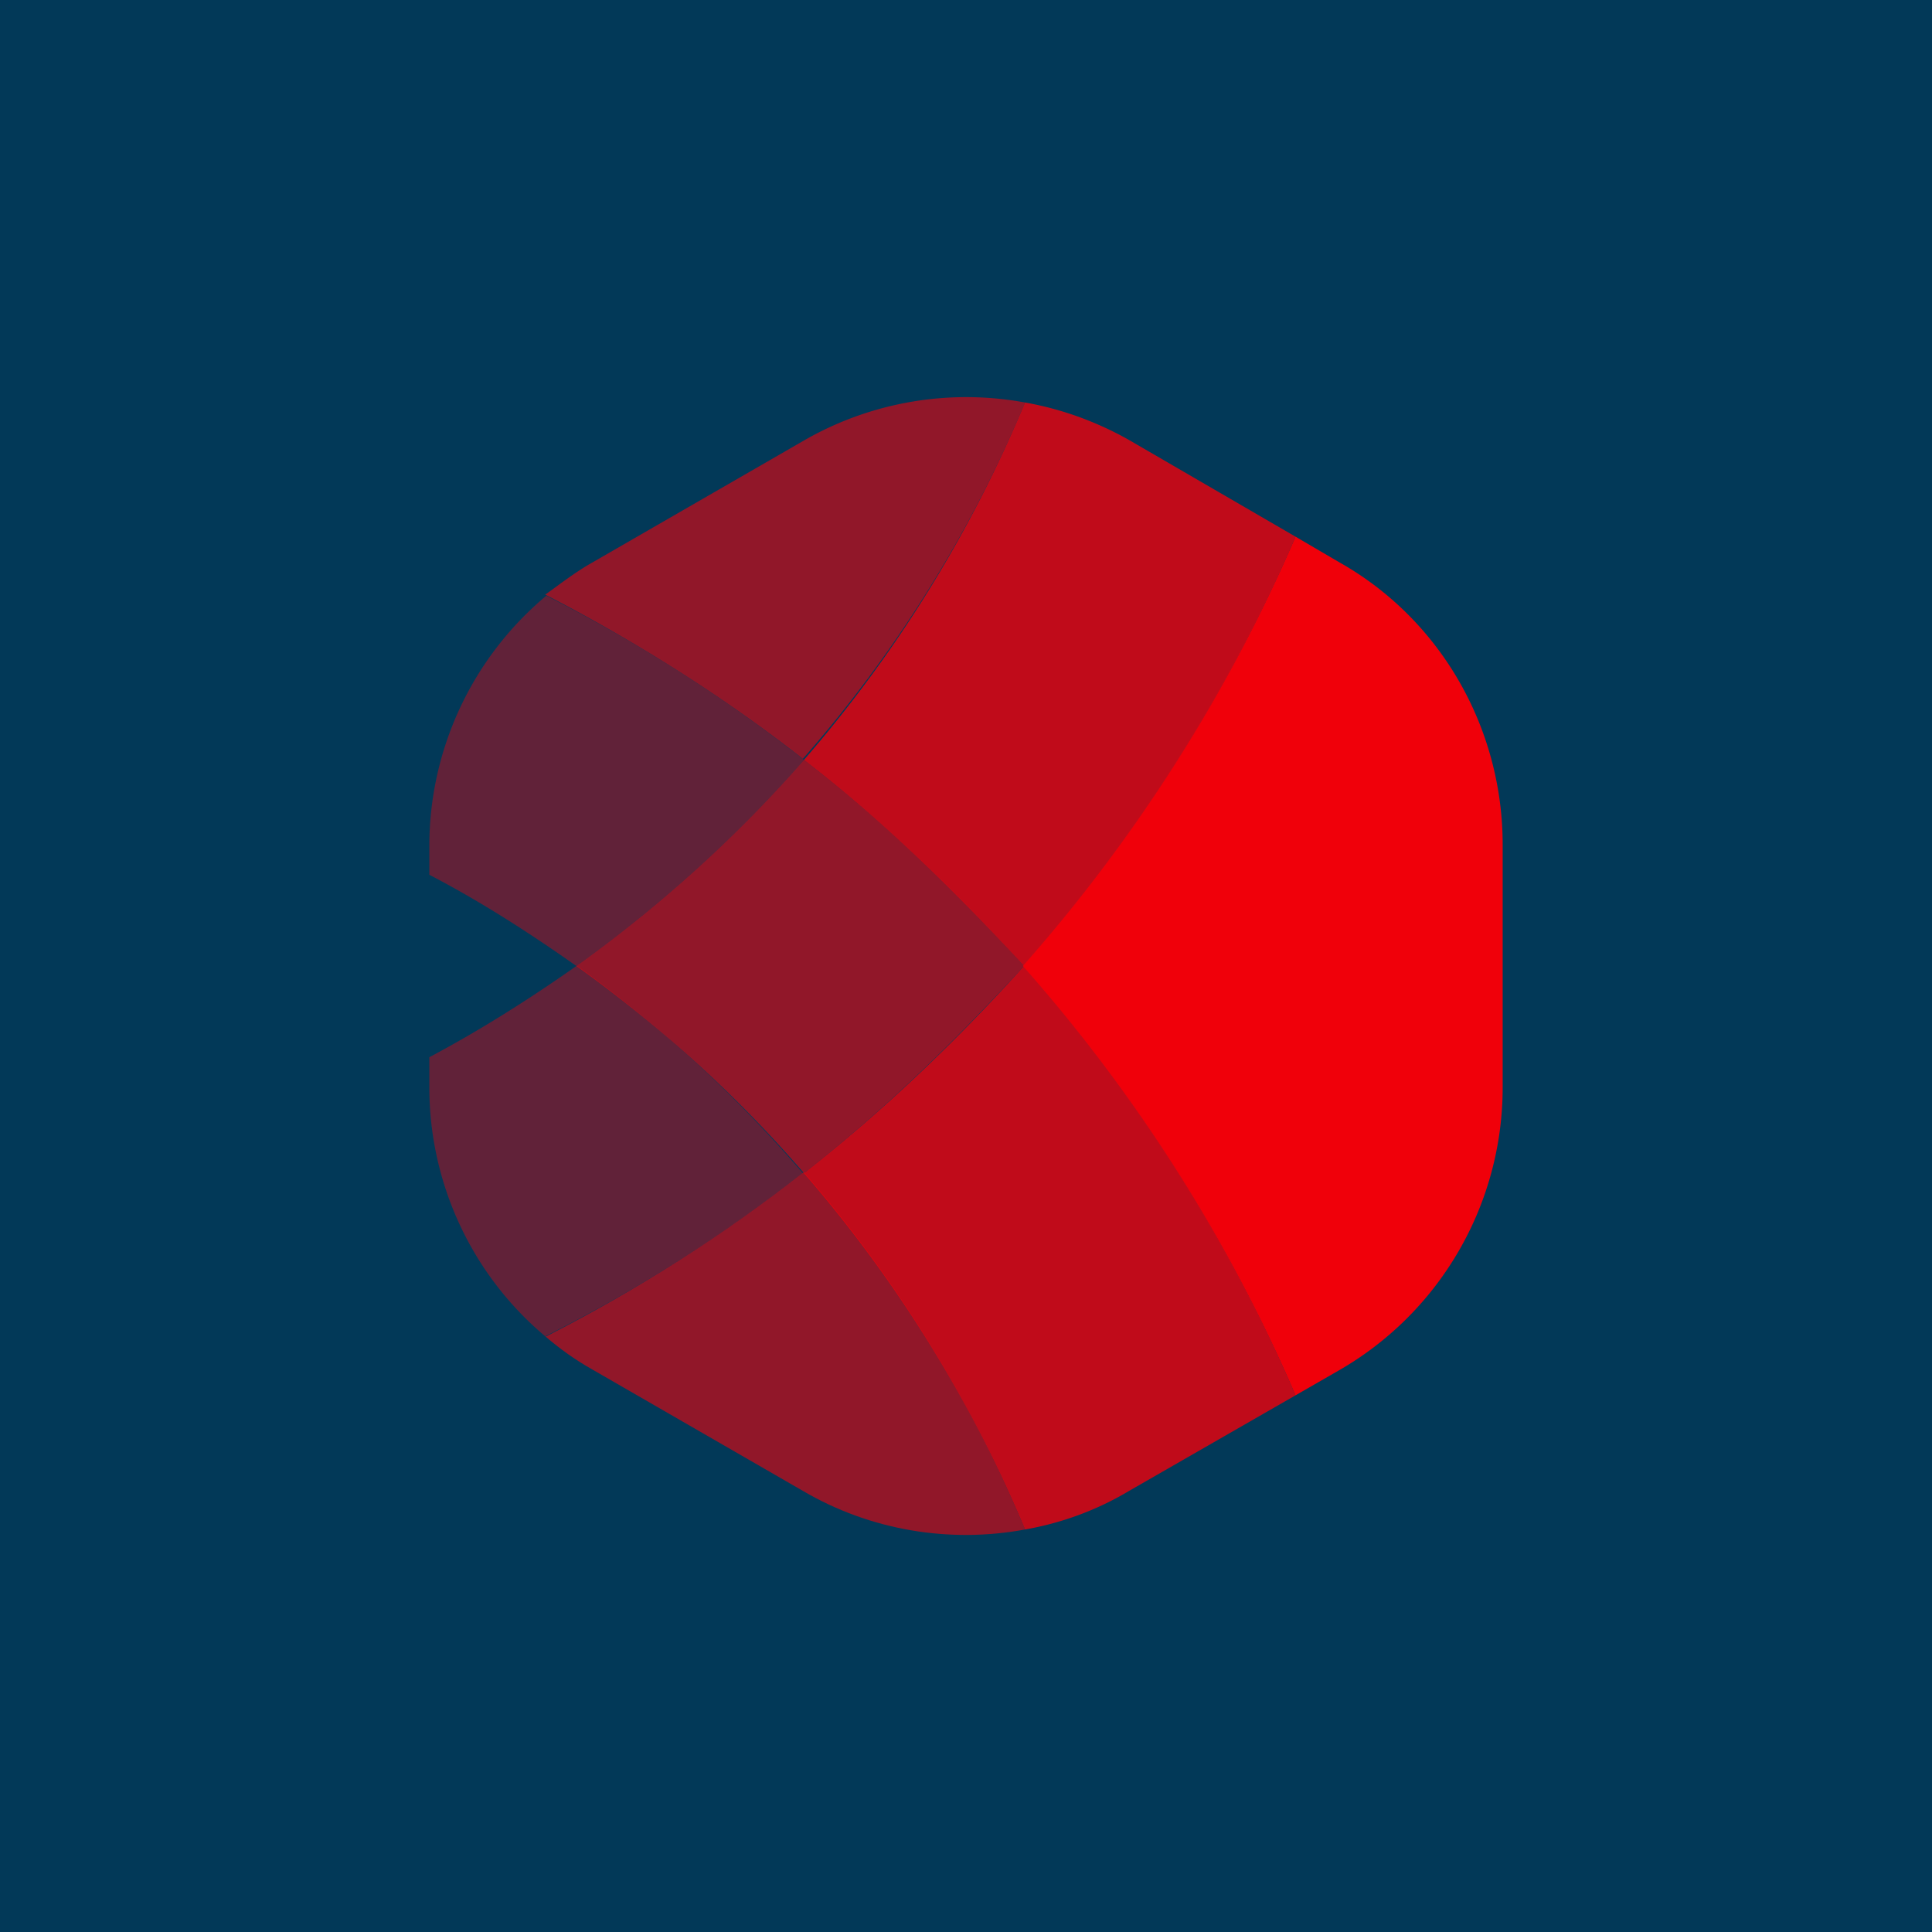
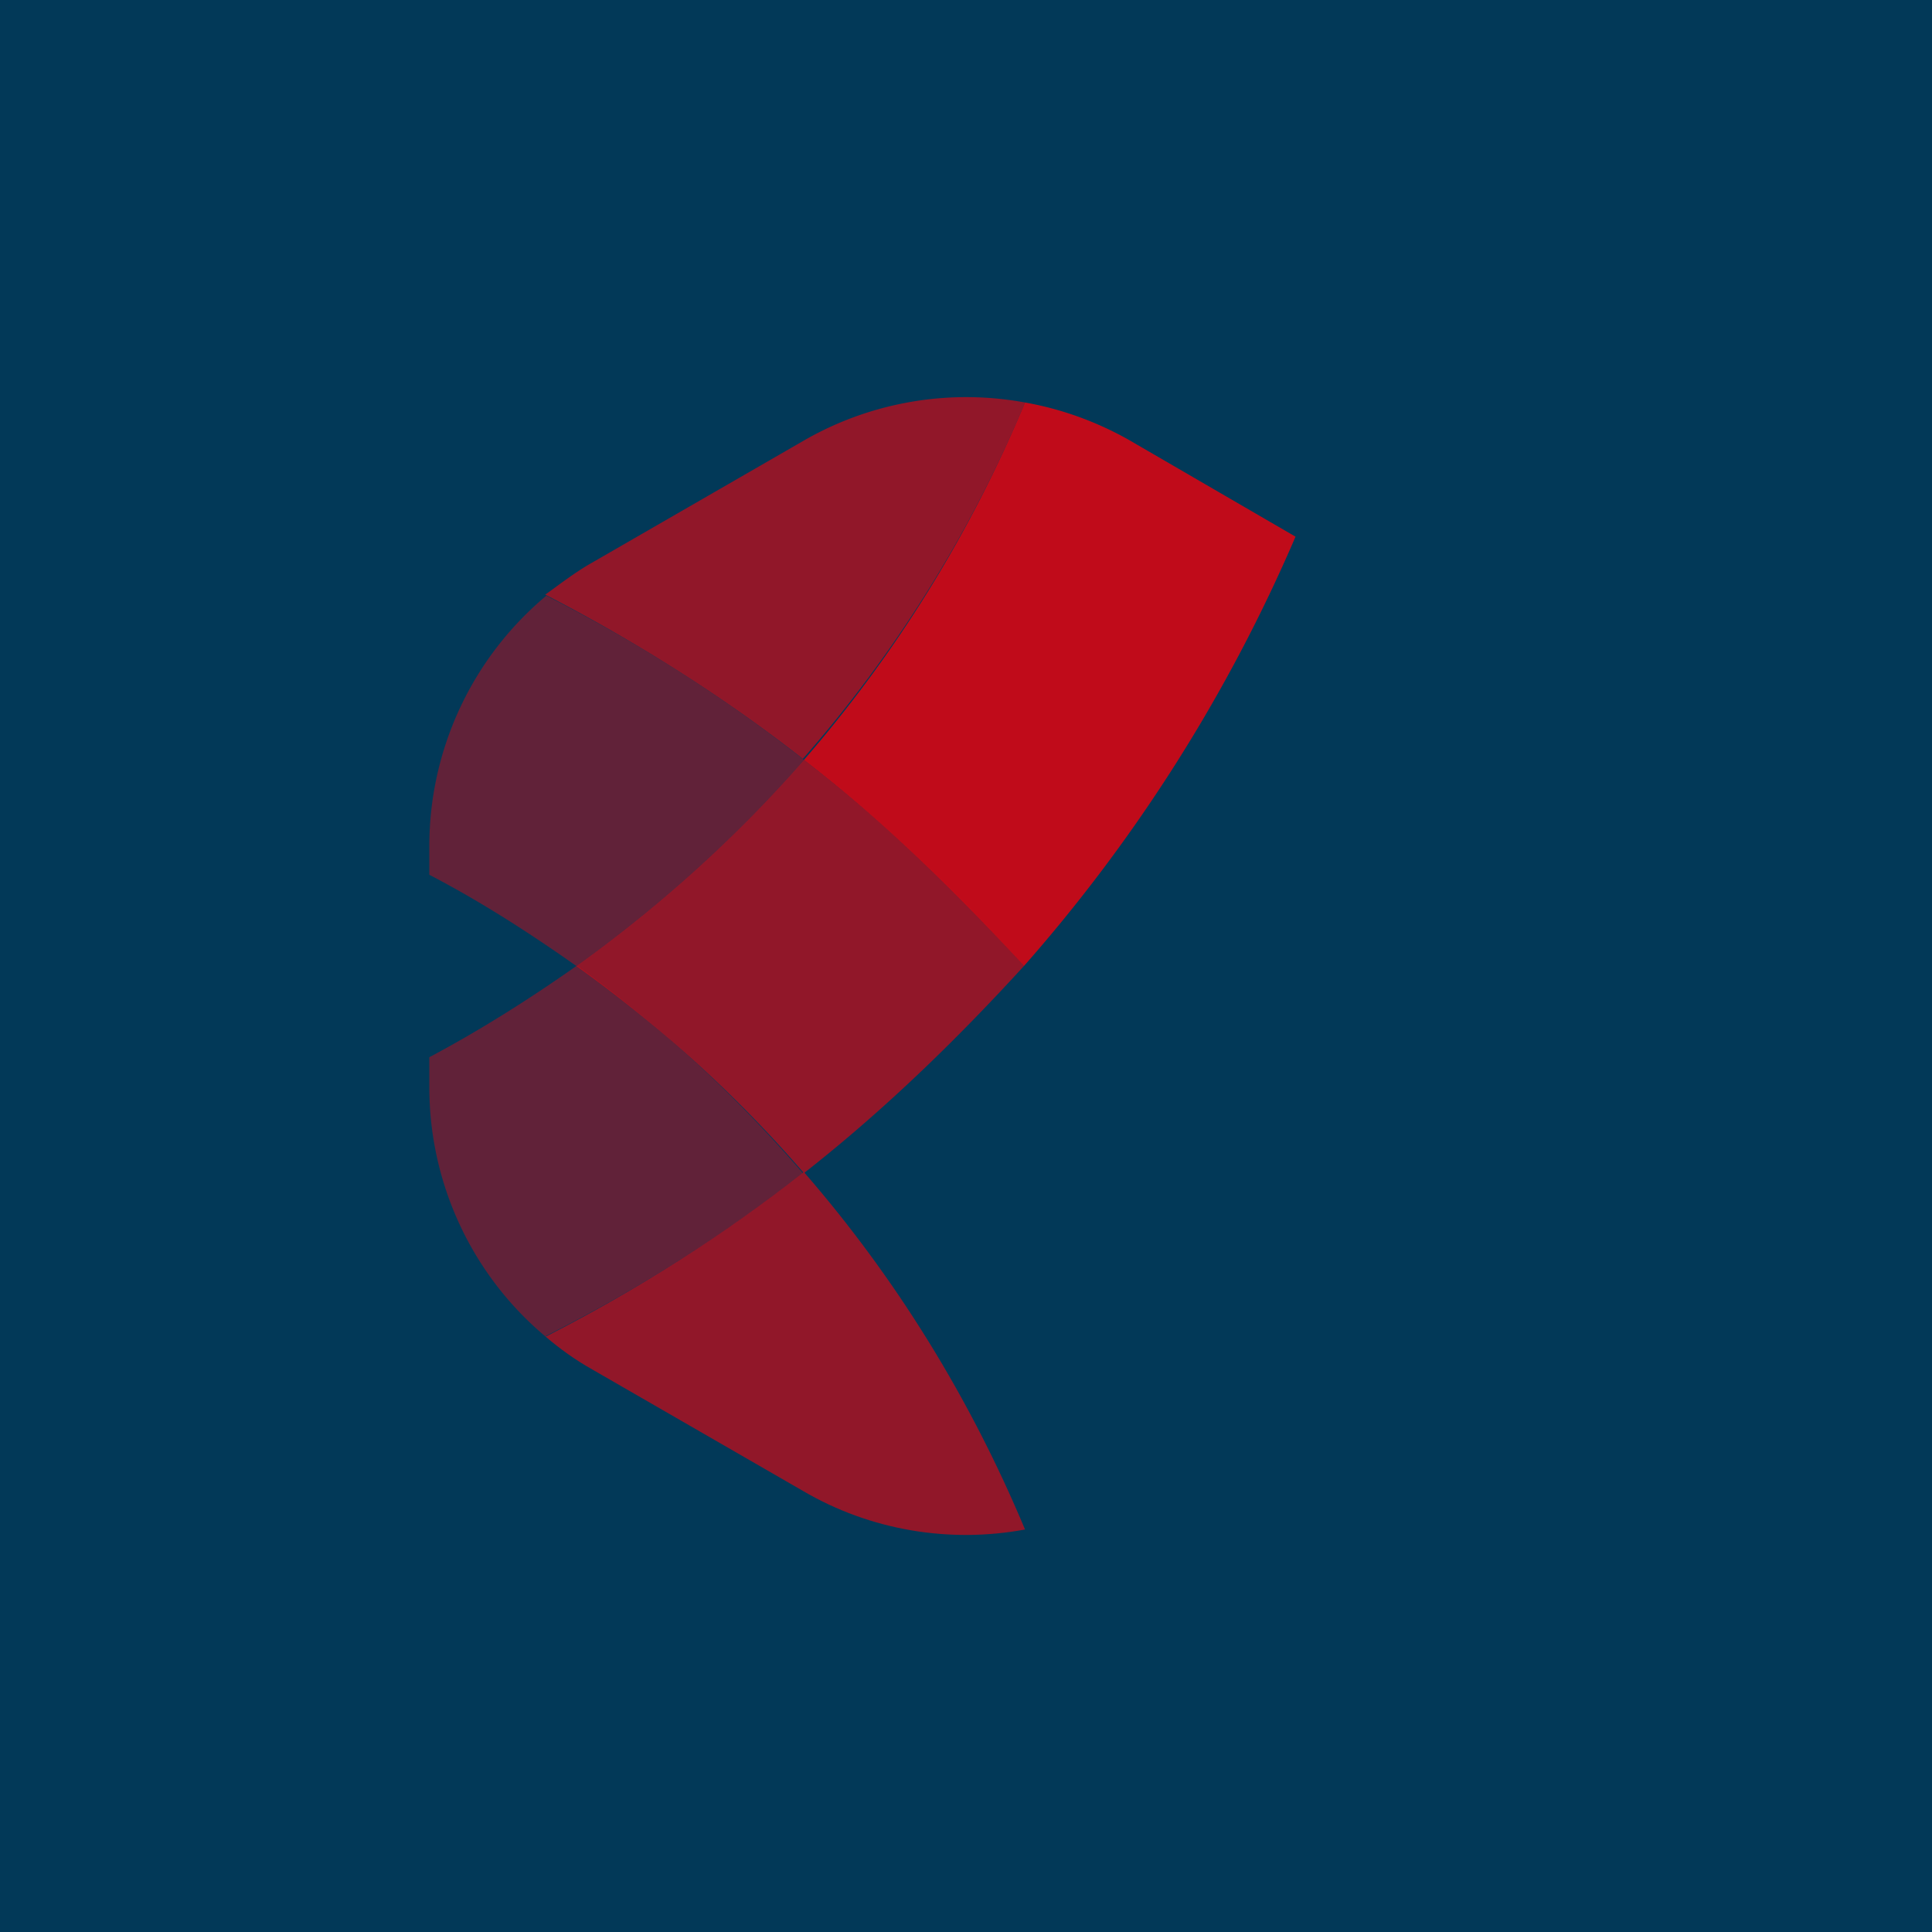
<svg xmlns="http://www.w3.org/2000/svg" width="18" height="18" viewBox="0 0 18 18">
  <path fill="#023958" d="M0 0h18v18H0z" />
-   <path d="M12.48 5.24 12.07 5a15.01 15.01 0 0 1-2.54 4 14.99 14.99 0 0 1 2.54 4l.4-.23A3.04 3.04 0 0 0 14 10.13V7.87c0-1.09-.58-2.1-1.52-2.63Z" fill="#F0000A" />
-   <path opacity=".8" d="M7.49 10.93c.85.98 1.55 2.1 2.06 3.32.34-.06.67-.18.97-.36l1.55-.89a15.01 15.01 0 0 0-2.53-4c-.63.7-1.31 1.35-2.05 1.93Z" fill="#F0000A" />
  <path opacity=".6" d="M5.08 12.45c.14.12.28.22.44.31l1.96 1.13c.63.37 1.37.49 2.07.36-.51-1.22-1.2-2.34-2.06-3.33-.75.59-1.56 1.1-2.4 1.53Z" fill="#F0000A" />
  <path opacity=".8" d="M9.54 9a14.99 14.99 0 0 0 2.53-4l-1.55-.9c-.3-.17-.63-.29-.97-.35-.51 1.22-1.2 2.34-2.06 3.33C8.23 7.65 8.9 8.3 9.54 9Z" fill="#F0000A" />
  <path opacity=".6" d="M9.55 3.75a3.03 3.03 0 0 0-2.07.36L5.52 5.24c-.16.09-.3.2-.44.3.85.44 1.66.95 2.4 1.53.86-.98 1.56-2.1 2.07-3.32ZM7.49 7.08C6.86 7.8 6.15 8.44 5.37 9c.78.56 1.49 1.2 2.12 1.93C8.23 10.35 8.9 9.7 9.54 9c-.63-.7-1.31-1.35-2.05-1.92Z" fill="#F0000A" />
  <path opacity=".4" d="M5.37 9c-.44.31-.9.6-1.37.85v.28c0 .9.4 1.75 1.08 2.32.85-.43 1.66-.94 2.4-1.52A12.2 12.2 0 0 0 5.38 9ZM7.49 7.08c-.75-.59-1.56-1.1-2.4-1.53A3.04 3.04 0 0 0 4 7.87v.28c.48.25.93.54 1.37.85.78-.56 1.49-1.2 2.12-1.92Z" fill="#F0000A" />
</svg>